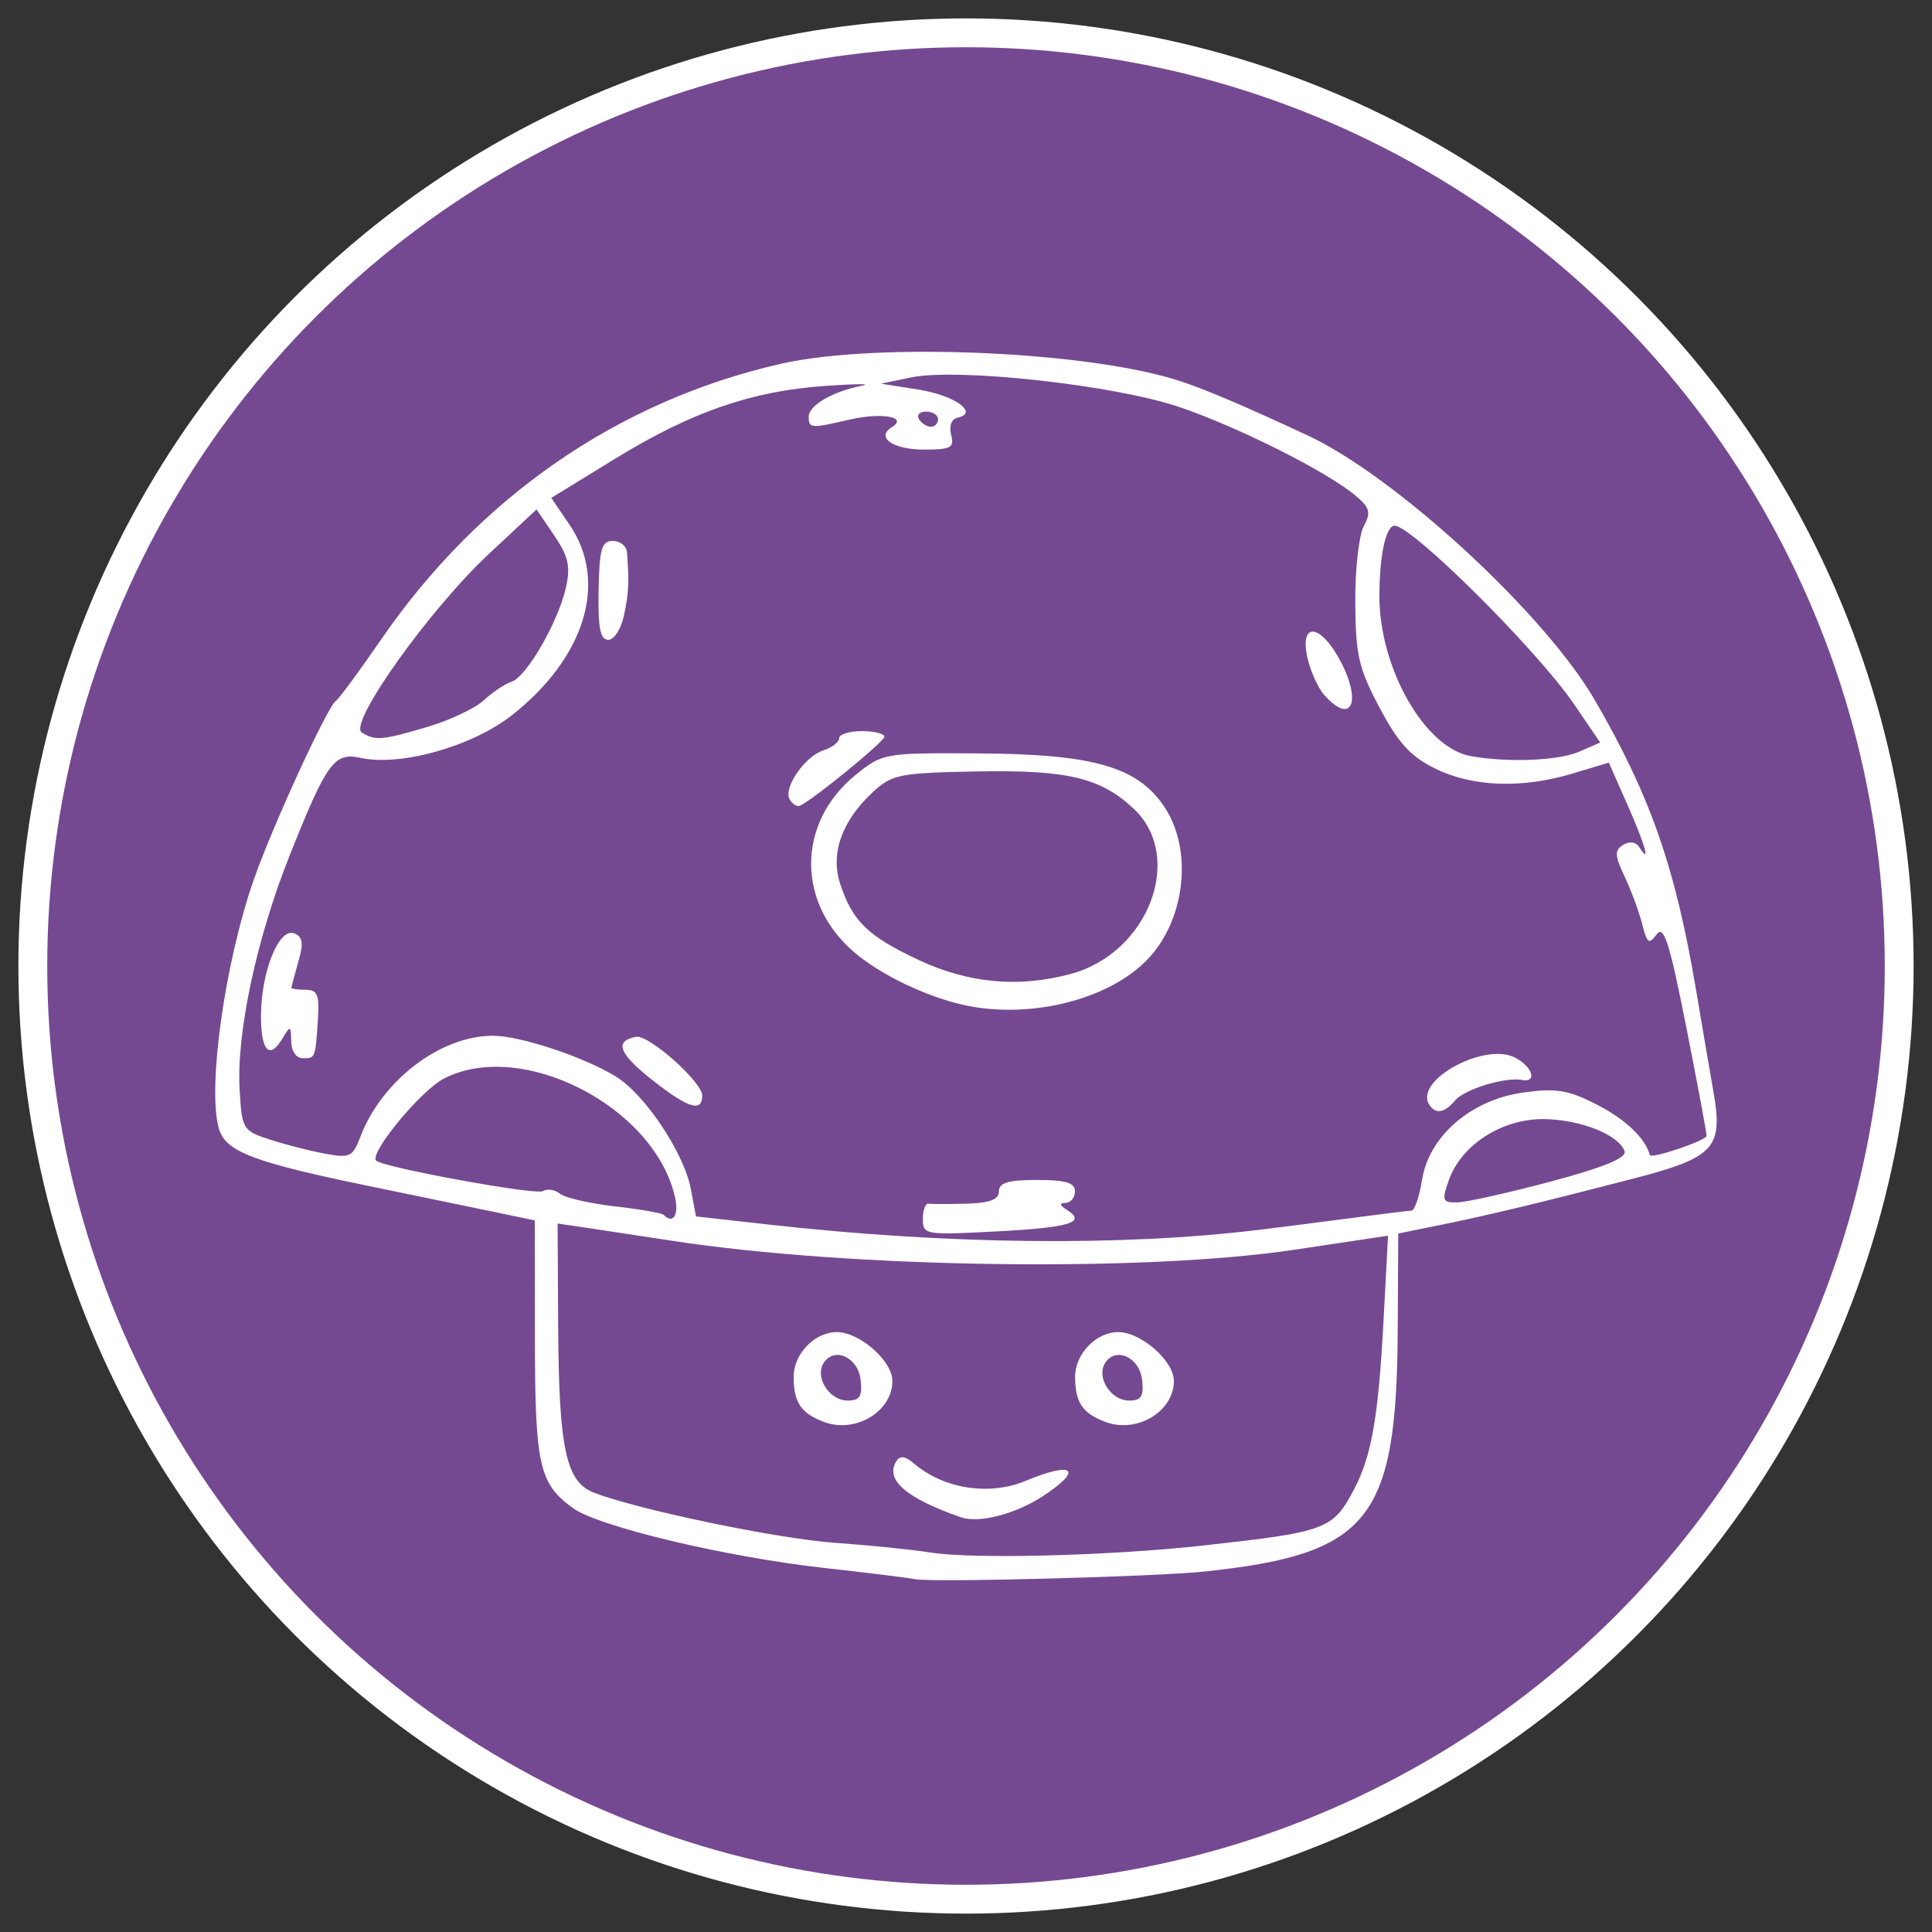
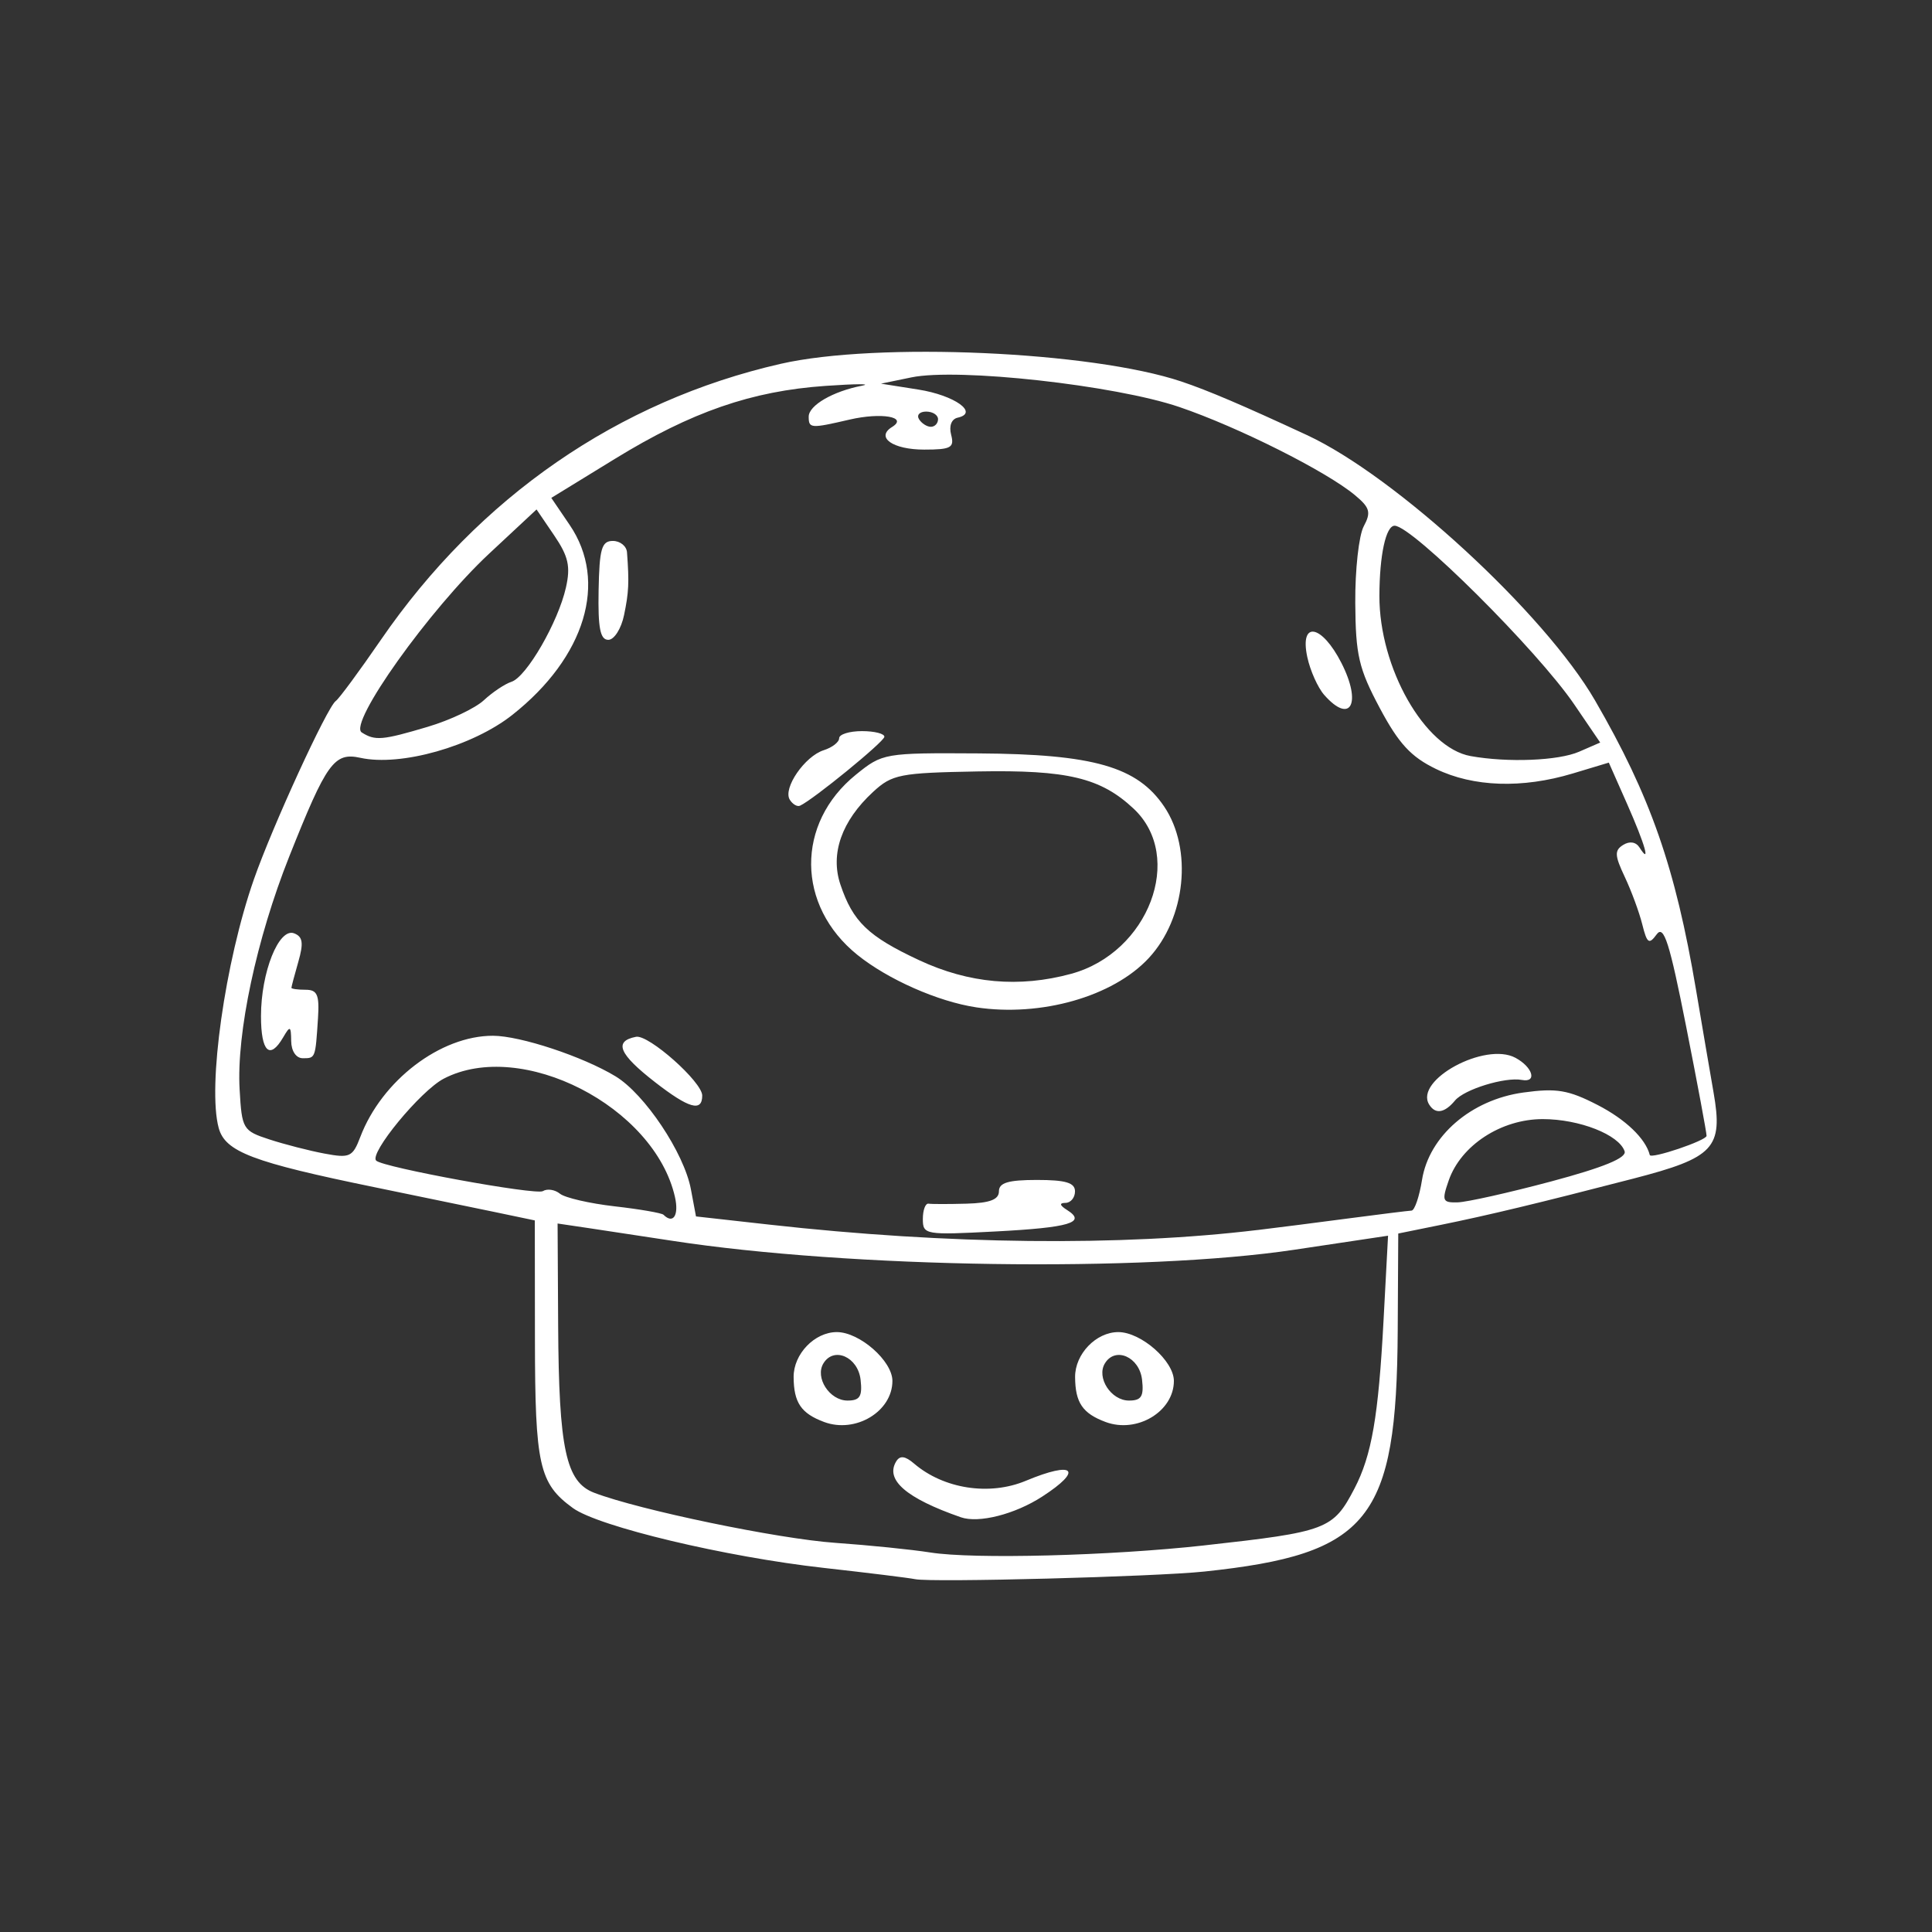
<svg xmlns="http://www.w3.org/2000/svg" xmlns:ns1="http://sodipodi.sourceforge.net/DTD/sodipodi-0.dtd" xmlns:ns2="http://www.inkscape.org/namespaces/inkscape" width="530" height="530" viewBox="0 0 140.229 140.229" version="1.1" id="svg1" xml:space="preserve" ns1:docname="honguito.svg" ns2:version="1.3.2 (091e20e, 2023-11-25, custom)">
  <rect x="0" y="0" width="140.229" height="140.229" fill="#333333" stroke="none" />
  <ns1:namedview id="namedview1" pagecolor="#ffffff" bordercolor="#000000" borderopacity="0.25" ns2:showpageshadow="2" ns2:pageopacity="0.0" ns2:pagecheckerboard="0" ns2:deskcolor="#d1d1d1" ns2:document-units="mm" ns2:zoom="0.63515625" ns2:cx="265.28905" ns2:cy="427.45387" ns2:window-width="1920" ns2:window-height="1009" ns2:window-x="-8" ns2:window-y="-8" ns2:window-maximized="1" ns2:current-layer="layer1" />
  <defs id="defs1" />
  <g ns2:label="Capa 1" ns2:groupmode="layer" id="layer1">
-     <circle style="fill:#754991;fill-opacity:1;stroke-width:2.094;stroke-linecap:round;stroke-linejoin:round;paint-order:markers stroke fill;stroke:#ffffff;stroke-dasharray:none" id="path2" cx="70.115" cy="70.115" r="67.733" />
    <path style="fill:#ffffff;fill-opacity:1;stroke-width:2.087" d="m 66.428,114.621 c -0.456,-0.094 -3.437,-0.462 -6.626,-0.818 -7.133,-0.796 -16.368,-2.999 -18.222,-4.347 -2.45,-1.782 -2.744,-3.092 -2.753,-12.267 l -0.009,-8.608 -2.899,-0.607 c -1.594,-0.334 -5.508,-1.142 -8.697,-1.796 -8.897,-1.825 -10.876,-2.577 -11.349,-4.31 -0.82,-3.006 0.46,-12.048 2.553,-18.036 1.349,-3.86 5.326,-12.522 5.948,-12.955 0.235,-0.163 1.707,-2.16 3.273,-4.438 7.128,-10.37 17.229,-17.343 29.024,-20.033 6.991,-1.595 22.552,-0.906 29.081,1.287 1.933,0.649 4.438,1.718 9.113,3.888 6.442,2.991 17.249,12.946 20.906,19.258 4.027,6.95 5.833,12.126 7.33,21 0.435,2.581 1.008,5.936 1.273,7.454 0.704,4.036 0.056,4.731 -5.833,6.256 -6.898,1.786 -10.509,2.653 -14.015,3.366 l -3.037,0.617 -0.039,7.028 c -0.077,13.769 -2.058,16.24 -14.041,17.507 -3.551,0.375 -19.771,0.803 -20.982,0.554 z m 20.982,-2.453 c 8.911,-0.987 9.348,-1.153 10.897,-4.122 1.254,-2.405 1.743,-5.229 2.115,-12.235 l 0.326,-6.121 -6.807,1.02 c -10.949,1.641 -32.28,1.332 -45.183,-0.656 -1.974,-0.304 -4.646,-0.71 -5.938,-0.901 l -2.349,-0.348 0.041,7.392 c 0.049,8.985 0.562,11.366 2.615,12.151 3.287,1.256 13.343,3.344 17.503,3.635 2.43,0.17 5.535,0.485 6.902,0.701 3.15,0.497 13.063,0.24 19.878,-0.515 z M 69.742,110.127 c -3.972,-1.381 -5.518,-2.72 -4.688,-4.064 0.269,-0.435 0.647,-0.386 1.291,0.166 2.151,1.842 5.472,2.354 8.112,1.25 3.515,-1.469 4.202,-0.804 1.187,1.148 -1.985,1.285 -4.606,1.951 -5.903,1.5 z m -9.923,-6.915 c -1.674,-0.622 -2.205,-1.404 -2.216,-3.265 -0.01,-1.668 1.522,-3.261 3.136,-3.261 1.652,0 4.034,2.093 4.034,3.544 0,2.219 -2.674,3.829 -4.954,2.982 z m 2.644,-3.07 c -0.191,-1.651 -1.933,-2.423 -2.693,-1.193 -0.64,1.036 0.438,2.707 1.746,2.707 0.897,0 1.087,-0.303 0.947,-1.514 z m 17.786,3.07 c -1.674,-0.622 -2.205,-1.404 -2.216,-3.265 -0.01,-1.668 1.522,-3.261 3.136,-3.261 1.652,0 4.034,2.093 4.034,3.544 0,2.219 -2.674,3.829 -4.954,2.982 z m 2.644,-3.07 c -0.191,-1.651 -1.933,-2.423 -2.693,-1.193 -0.64,1.036 0.438,2.707 1.746,2.707 0.897,0 1.087,-0.303 0.947,-1.514 z m 8.384,-10.864 c 1.367,-0.164 4.348,-0.545 6.626,-0.846 2.278,-0.301 4.325,-0.554 4.549,-0.564 0.224,-0.009 0.567,-1.011 0.761,-2.225 0.51,-3.19 3.565,-5.824 7.359,-6.346 2.41,-0.331 3.261,-0.188 5.391,0.908 2.026,1.043 3.482,2.439 3.782,3.628 0.079,0.312 4.112,-1.049 4.122,-1.391 0.005,-0.213 -0.661,-3.789 -1.484,-7.945 -1.208,-6.105 -1.619,-7.388 -2.139,-6.677 -0.555,0.759 -0.698,0.66 -1.044,-0.726 -0.22,-0.883 -0.793,-2.436 -1.273,-3.452 -0.735,-1.555 -0.753,-1.92 -0.11,-2.318 0.468,-0.29 0.925,-0.216 1.183,0.19 0.841,1.322 0.406,-0.206 -0.895,-3.149 l -1.333,-3.013 -2.62,0.789 c -3.664,1.103 -7.215,0.984 -9.933,-0.332 -1.808,-0.875 -2.699,-1.841 -4.068,-4.411 -1.531,-2.873 -1.757,-3.842 -1.782,-7.643 -0.017,-2.394 0.26,-4.892 0.613,-5.552 0.546,-1.021 0.452,-1.357 -0.633,-2.261 -2.082,-1.735 -8.474,-4.944 -12.747,-6.399 -4.666,-1.589 -16.066,-2.851 -19.449,-2.152 l -2.209,0.456 2.707,0.427 c 2.636,0.416 4.427,1.695 2.859,2.042 -0.451,0.1 -0.641,0.6 -0.473,1.242 0.245,0.935 -0.01,1.075 -1.959,1.075 -2.279,0 -3.544,-0.891 -2.33,-1.641 1.185,-0.732 -0.773,-1.073 -3.084,-0.537 -2.826,0.656 -2.966,0.646 -2.966,-0.213 0,-0.818 1.759,-1.84 3.865,-2.246 0.759,-0.146 -0.428,-0.141 -2.638,0.012 -5.368,0.372 -9.735,1.884 -15.296,5.298 l -4.614,2.832 1.335,1.965 c 2.794,4.112 1.139,9.595 -4.161,13.784 -2.893,2.286 -8.104,3.76 -11.027,3.118 -1.907,-0.419 -2.454,0.34 -5.17,7.169 -2.374,5.968 -3.832,12.81 -3.6,16.89 0.164,2.892 0.234,3.009 2.164,3.639 1.097,0.358 2.894,0.82 3.994,1.026 1.839,0.345 2.049,0.248 2.6,-1.2 1.561,-4.106 5.824,-7.359 9.634,-7.351 1.983,0.005 6.515,1.504 8.889,2.941 2.124,1.286 4.98,5.562 5.474,8.195 l 0.371,1.977 5.333,0.596 c 12.938,1.447 25.488,1.585 35.426,0.389 z m -24.295,-0.799 c 0,-0.649 0.186,-1.15 0.414,-1.114 0.228,0.036 1.47,0.036 2.761,0 1.689,-0.047 2.347,-0.298 2.347,-0.894 0,-0.626 0.675,-0.828 2.761,-0.828 2.086,0 2.761,0.202 2.761,0.828 0,0.456 -0.311,0.832 -0.69,0.837 -0.467,0.005 -0.428,0.174 0.122,0.522 1.424,0.901 0.182,1.271 -5.214,1.553 -5.091,0.266 -5.262,0.237 -5.262,-0.904 z m -19.436,-9.932 c -2.628,-2.04 -3.02,-2.976 -1.381,-3.294 0.914,-0.177 4.804,3.276 4.804,4.265 0,1.213 -0.964,0.939 -3.424,-0.971 z m 56.186,1.624 c -1.097,-1.774 4.06,-4.572 6.259,-3.395 1.261,0.675 1.599,1.818 0.475,1.609 -1.228,-0.229 -4.185,0.681 -4.861,1.496 -0.755,0.91 -1.425,1.014 -1.872,0.29 z m -82.597,-4.605 c -0.015,-1.11 -0.077,-1.139 -0.58,-0.276 -0.972,1.669 -1.612,1.059 -1.612,-1.536 0,-3.194 1.297,-6.436 2.404,-6.011 0.63,0.242 0.698,0.698 0.307,2.061 -0.276,0.963 -0.502,1.815 -0.502,1.893 0,0.078 0.464,0.142 1.031,0.142 0.848,0 1.007,0.369 0.897,2.071 -0.19,2.918 -0.183,2.899 -1.1,2.899 -0.486,0 -0.835,-0.514 -0.845,-1.242 z m 49.712,-2.453 c -2.769,-0.418 -6.403,-2.023 -8.617,-3.807 -4.433,-3.572 -4.481,-9.538 -0.107,-13.078 1.935,-1.566 2.051,-1.586 8.911,-1.544 8.333,0.051 11.514,0.963 13.466,3.86 2.079,3.085 1.564,8.11 -1.127,11.003 -2.595,2.79 -7.816,4.277 -12.525,3.567 z m 6.902,-2.433 c 5.619,-1.528 8.256,-8.487 4.539,-11.978 -2.396,-2.251 -4.806,-2.828 -11.315,-2.71 -5.676,0.103 -6.22,0.21 -7.608,1.491 -2.277,2.102 -3.116,4.484 -2.367,6.717 0.905,2.698 2.011,3.762 5.707,5.489 3.621,1.692 7.265,2.019 11.043,0.992 z m -20.427,-12.64 c -0.51,-0.825 1.09,-3.152 2.467,-3.589 0.615,-0.195 1.119,-0.587 1.119,-0.87 0,-0.283 0.745,-0.515 1.657,-0.515 0.911,0 1.642,0.186 1.625,0.414 -0.028,0.368 -5.179,4.573 -6.123,4.999 -0.204,0.092 -0.539,-0.105 -0.745,-0.438 z m 38.796,-7.597 c -0.469,-0.531 -1.024,-1.774 -1.234,-2.761 -0.563,-2.65 1.048,-2.369 2.477,0.433 1.501,2.941 0.67,4.497 -1.243,2.328 z m -52.67,-7.592 c 0.056,-3.024 0.219,-3.589 1.033,-3.589 0.531,-9e-5 0.994,0.373 1.028,0.828 0.163,2.207 0.131,2.892 -0.214,4.555 -0.205,0.99 -0.718,1.795 -1.143,1.795 -0.587,0 -0.755,-0.854 -0.704,-3.589 z m 5.543,44.035 c -1.484,-6.571 -11.157,-11.524 -16.785,-8.593 -1.68,0.875 -5.437,5.435 -4.901,5.949 0.517,0.496 11.596,2.522 12.097,2.212 0.315,-0.195 0.872,-0.111 1.238,0.186 0.366,0.297 2.155,0.71 3.976,0.918 1.82,0.208 3.415,0.484 3.543,0.612 0.703,0.703 1.131,0.041 0.832,-1.285 z m 63.593,-1.134 c 3.806,-1.017 5.495,-1.711 5.334,-2.19 -0.405,-1.204 -3.284,-2.335 -5.944,-2.335 -3.019,0 -5.933,1.901 -6.822,4.45 -0.515,1.479 -0.458,1.621 0.648,1.593 0.667,-0.017 3.72,-0.7 6.784,-1.518 z m 2.033,-31.192 1.529,-0.665 -1.88,-2.761 c -2.677,-3.931 -11.768,-12.976 -13.042,-12.976 -0.634,0 -1.096,2.128 -1.104,5.087 -0.015,5.232 3.286,11.034 6.618,11.632 2.705,0.486 6.374,0.338 7.879,-0.317 z m -83.559,-1.811 c 1.611,-0.478 3.439,-1.345 4.063,-1.926 0.624,-0.581 1.525,-1.183 2.003,-1.338 1.091,-0.354 3.385,-4.323 3.952,-6.838 0.346,-1.532 0.181,-2.264 -0.852,-3.785 l -1.281,-1.885 -3.435,3.203 c -4.33,4.036 -10.253,12.346 -9.254,12.981 0.974,0.618 1.484,0.575 4.804,-0.411 z M 68.085,30.426 c 0,-0.304 -0.387,-0.552 -0.861,-0.552 -0.473,0 -0.707,0.248 -0.52,0.552 0.188,0.304 0.575,0.552 0.861,0.552 0.286,0 0.52,-0.248 0.52,-0.552 z" id="path1" ns1:nodetypes="cssccsssssssssssssscssccssscssscssssssssssssscsssssssscssssssscscsssscssssssscssscsssscsssssssscscssssssssssscsccsssssscssssssssssssscsssssssscsssssssssssssssssssssssssssscsssssssssssssscsscsscssssssscssssssss" />
  </g>
</svg>